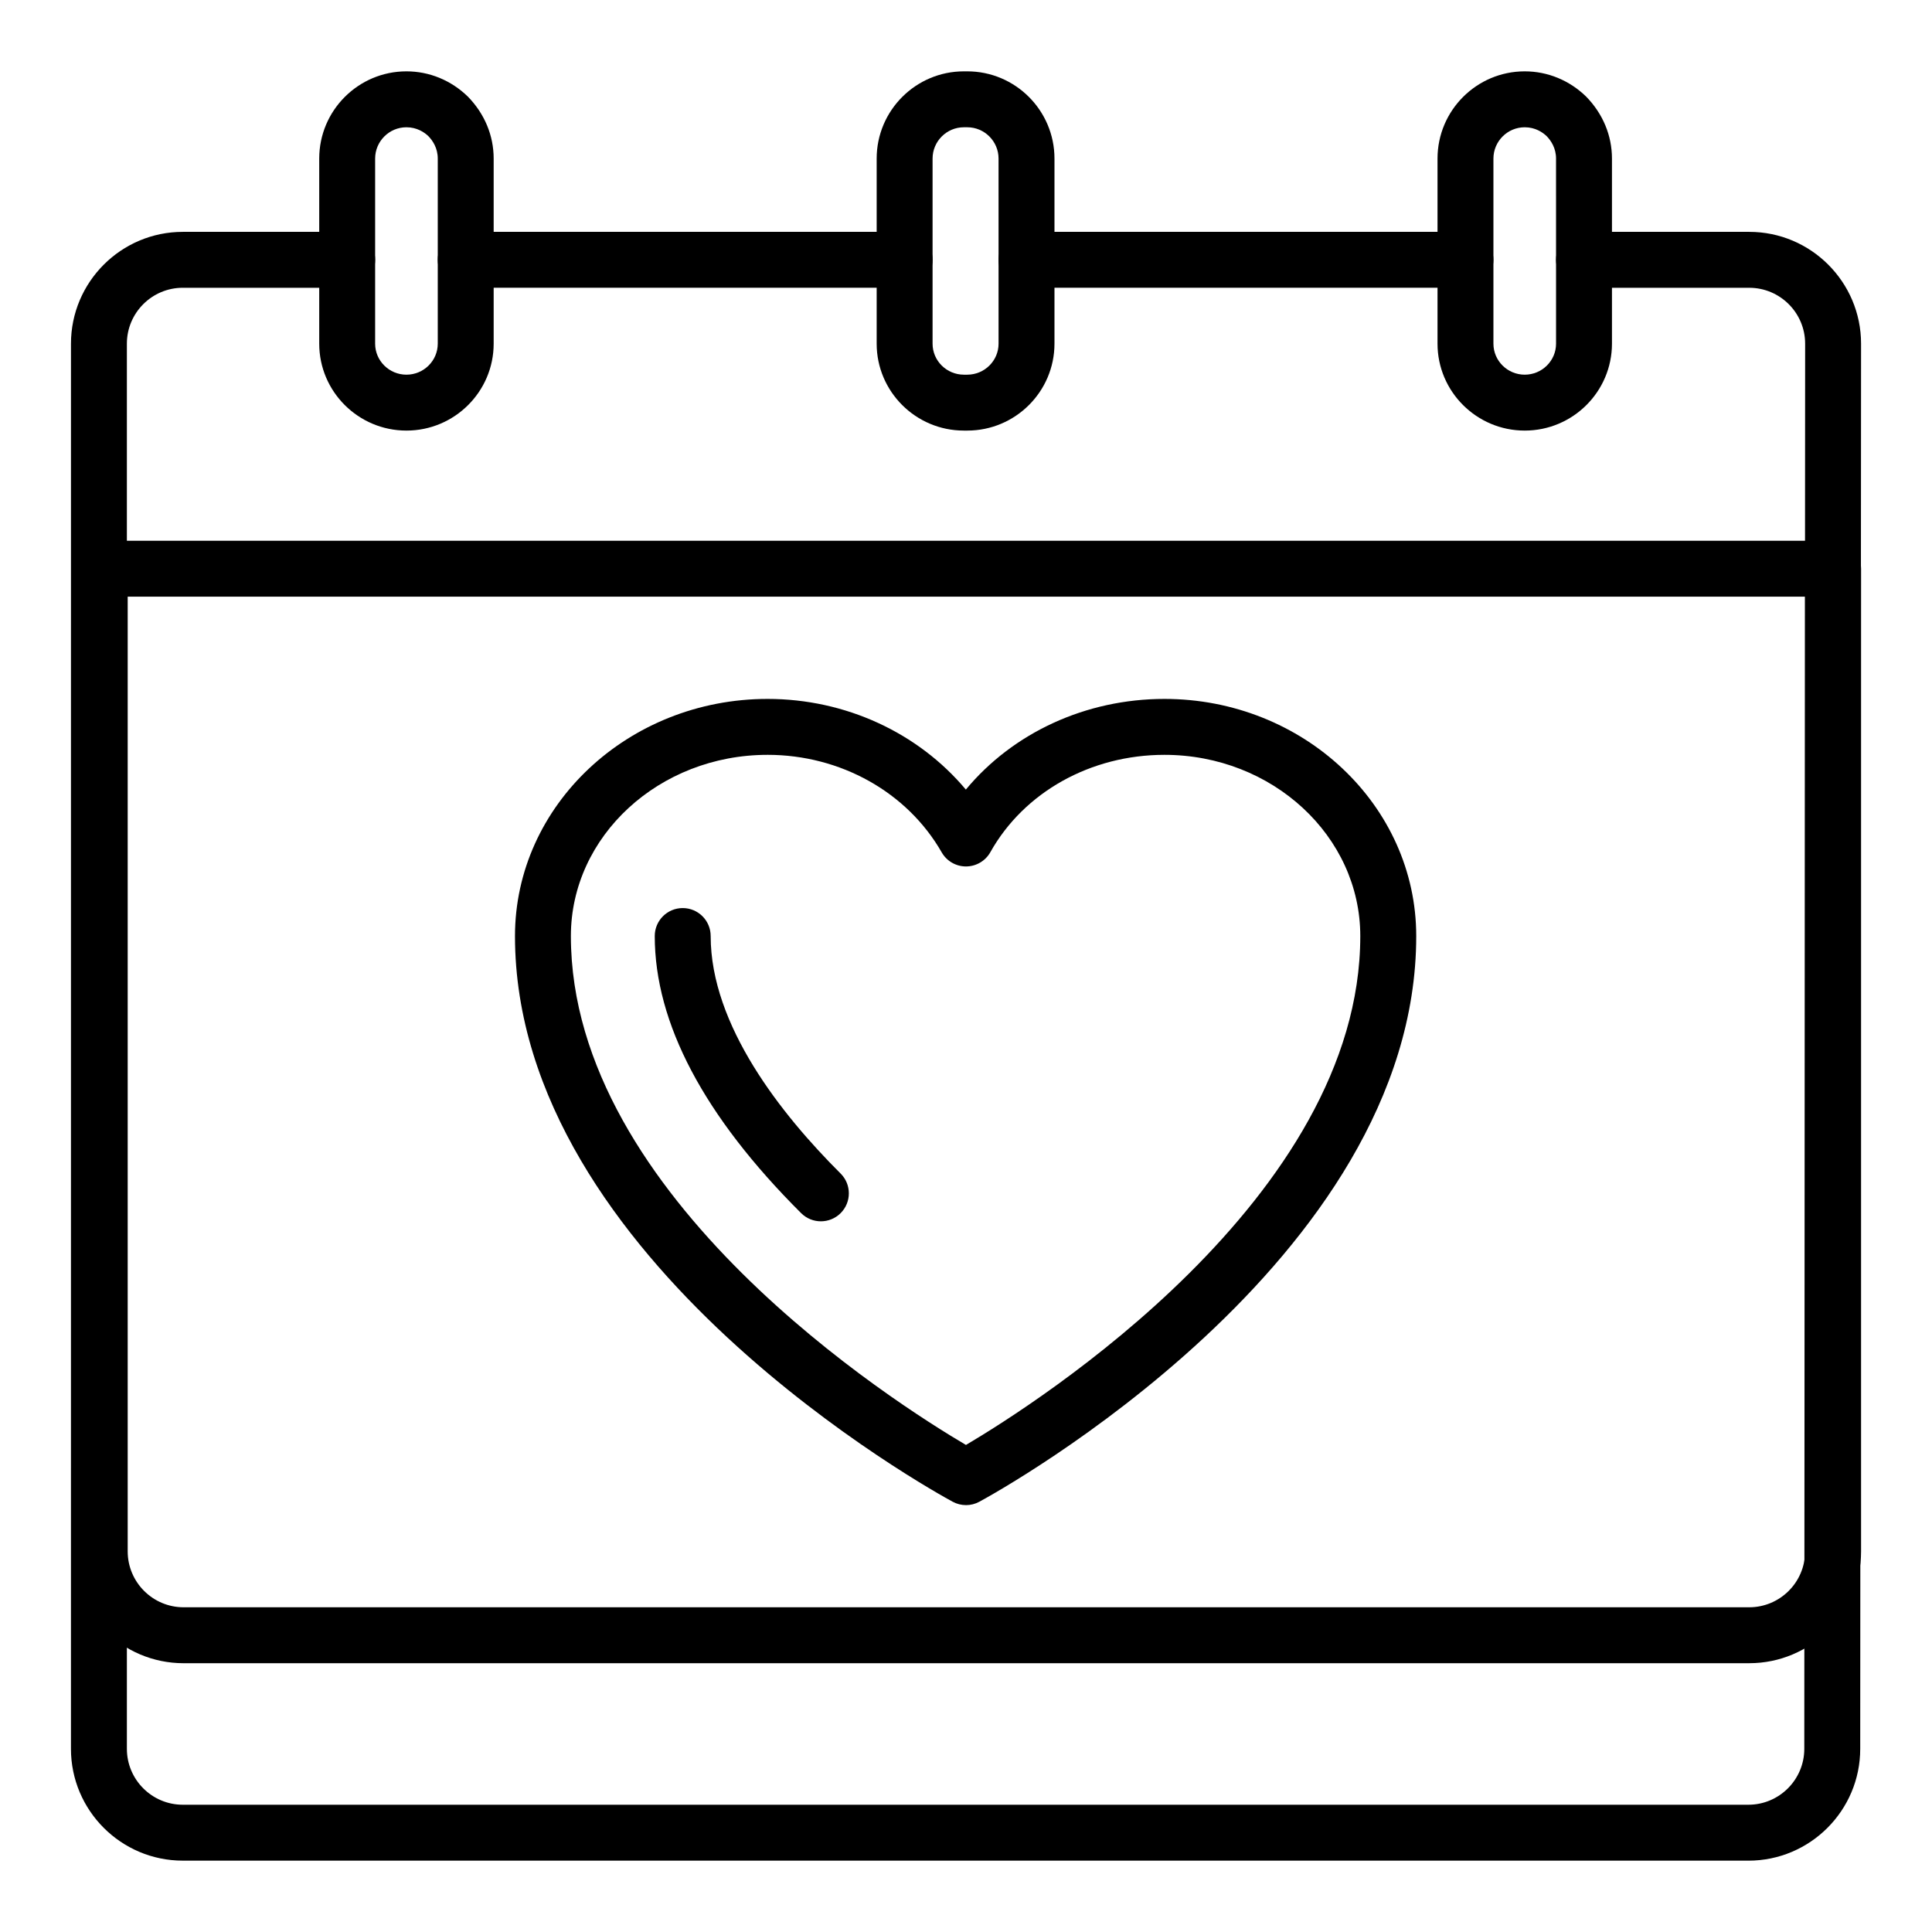
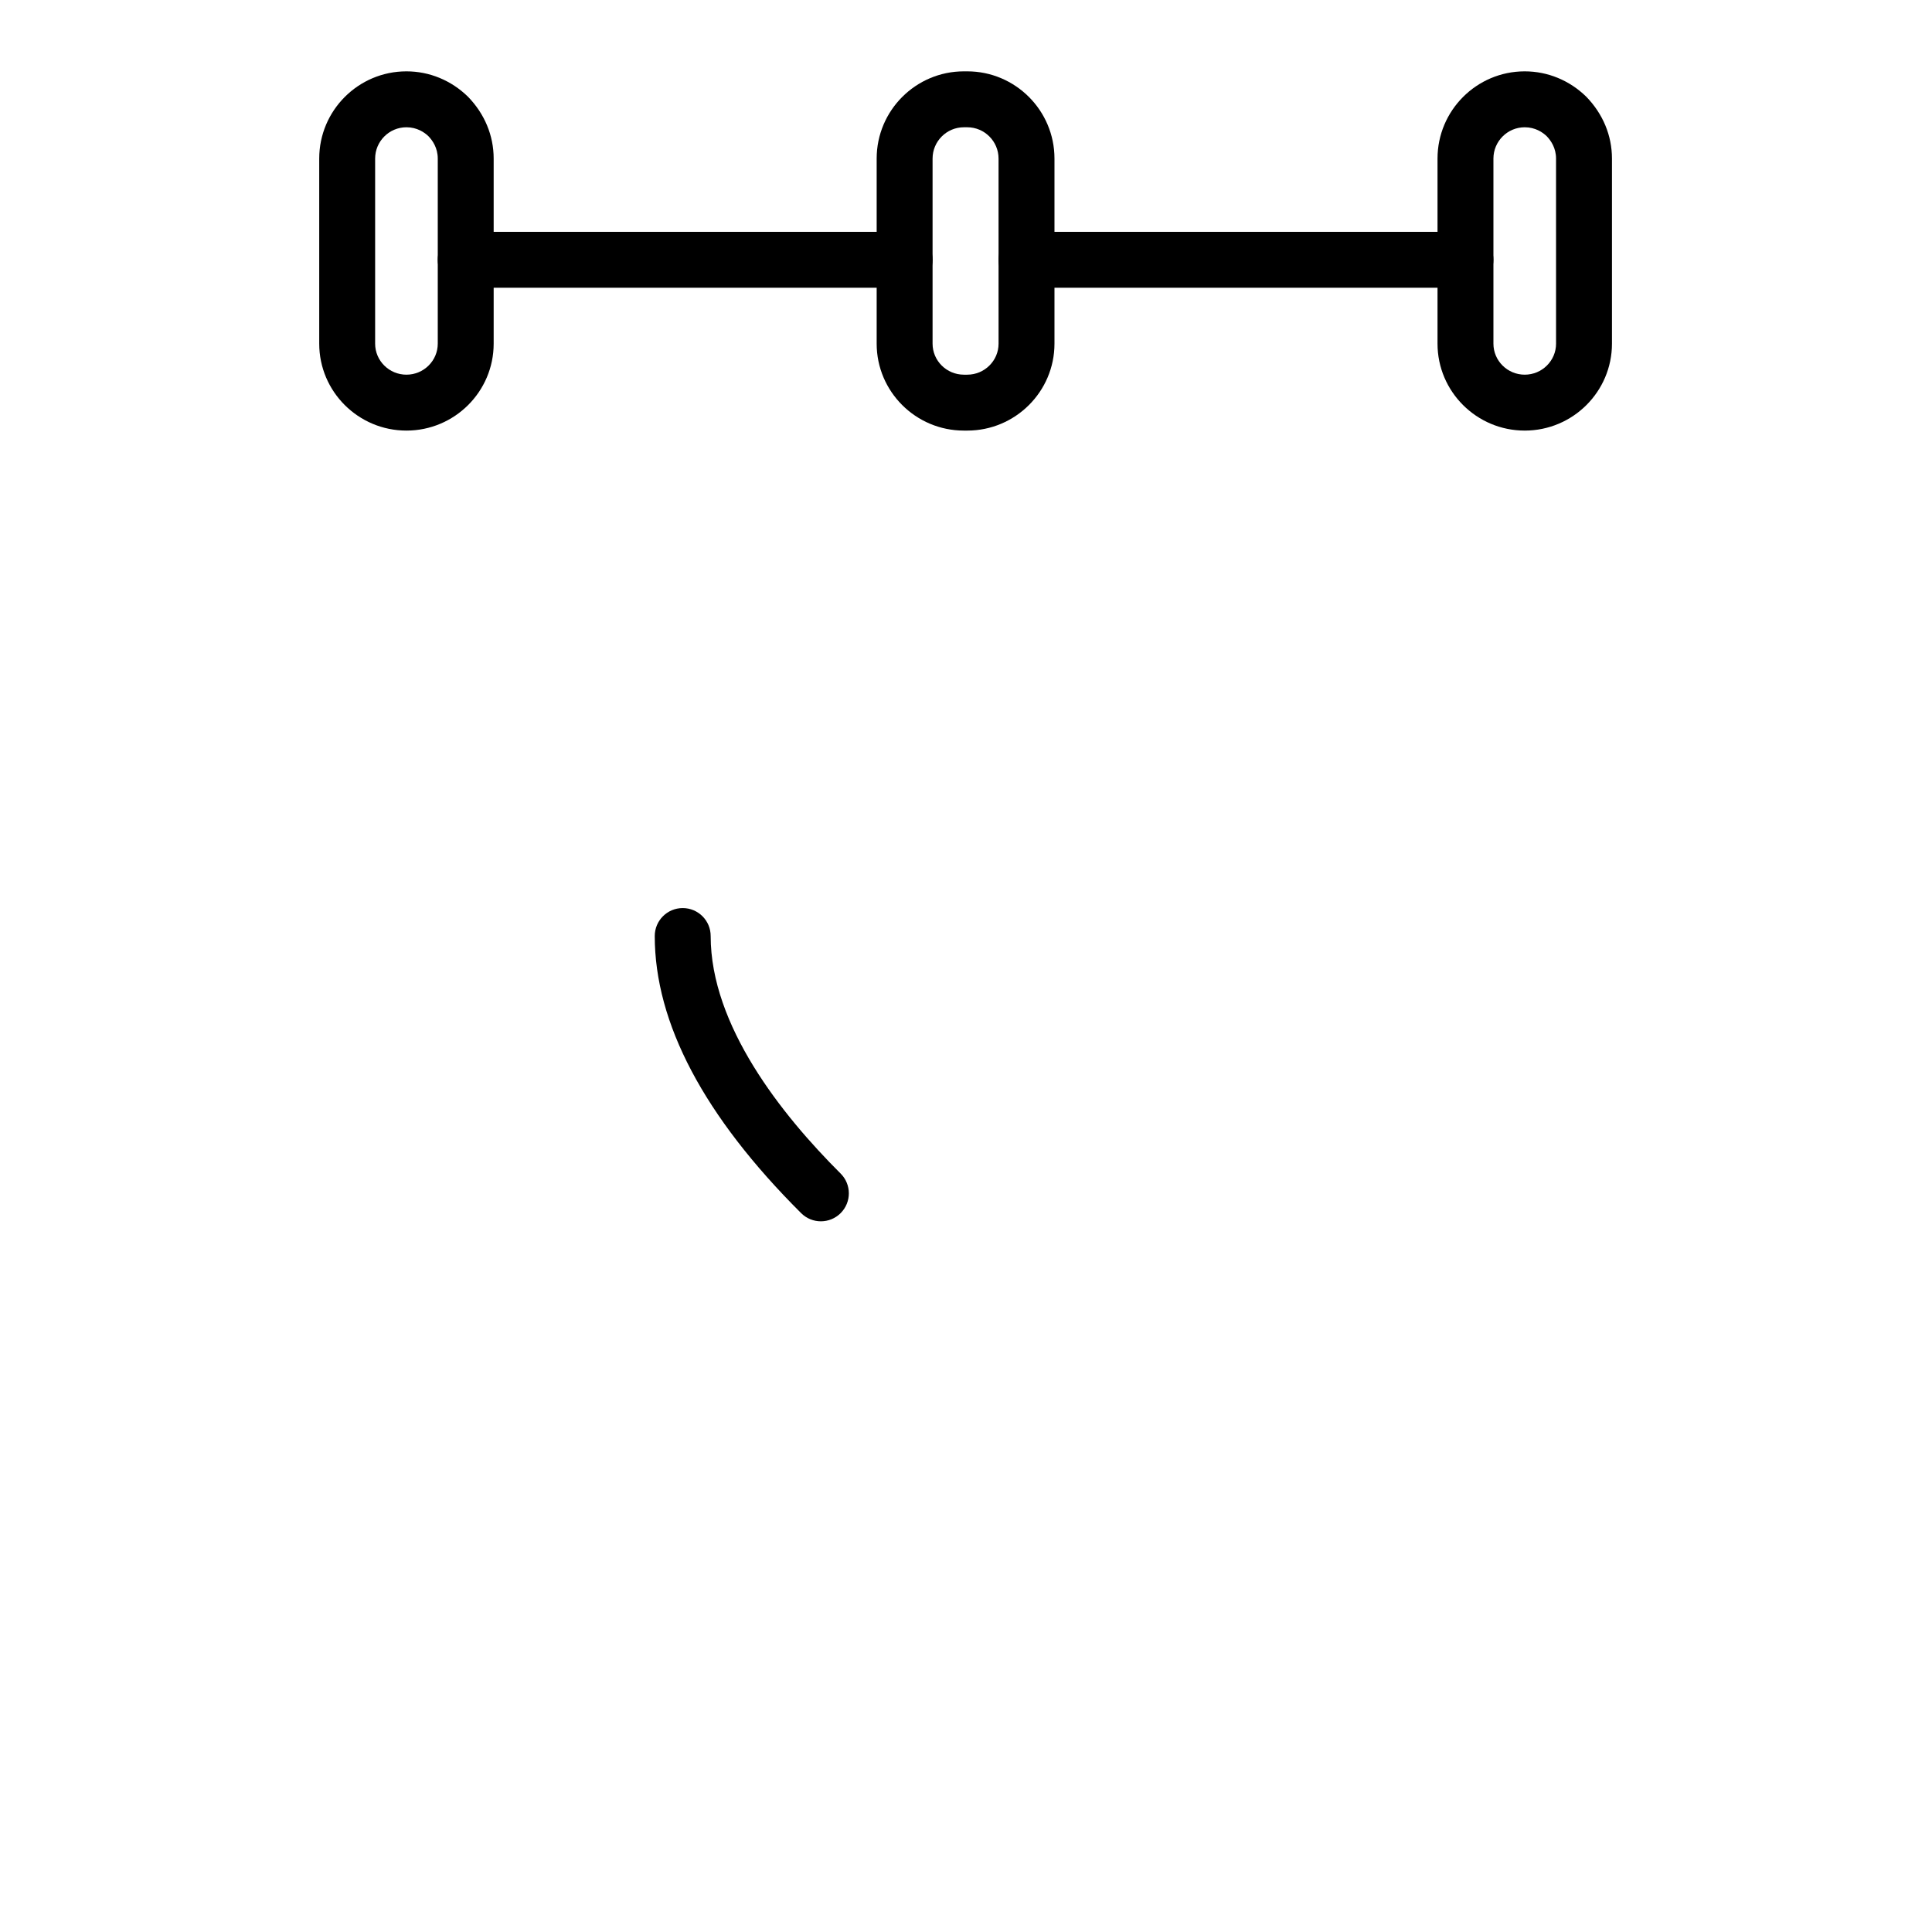
<svg xmlns="http://www.w3.org/2000/svg" fill="#000000" width="800px" height="800px" version="1.1" viewBox="144 144 512 512">
  <g>
    <path d="m383.74 220.26h-116.32c-4.09 0-7.41-3.312-7.41-7.41 0-4.094 3.316-7.41 7.41-7.41h116.32c4.09 0 7.41 3.312 7.41 7.41-0.004 4.098-3.32 7.41-7.41 7.41z" />
-     <path d="m607.34 637.09h-414.9c-16.34 0-29.637-13.293-29.637-29.637l0.004-372.37c0-16.344 13.293-29.637 29.637-29.637h43.566c4.09 0 7.41 3.312 7.41 7.41 0 4.094-3.316 7.41-7.41 7.41l-43.57-0.004c-8.172 0-14.816 6.648-14.816 14.816v372.38c0 8.168 6.644 14.816 14.816 14.816h414.9c8.172 0 14.816-6.648 14.816-14.816l0.223-372.38c0-8.16-6.644-14.812-14.816-14.812h-43.789c-4.09 0-7.41-3.312-7.41-7.41 0-4.094 3.316-7.41 7.41-7.41h43.789c16.34 0 29.637 13.293 29.637 29.637l-0.223 372.38c0 16.34-13.293 29.633-29.637 29.633z" />
    <path d="m532.36 220.26h-116.32c-4.09 0-7.41-3.312-7.41-7.41 0-4.094 3.316-7.41 7.41-7.41h116.32c4.09 0 7.41 3.312 7.41 7.41-0.004 4.098-3.32 7.41-7.41 7.41z" />
-     <path d="m607.56 584.77h-414.9c-16.34 0-29.637-13.293-29.637-29.637v-260.42c0-4.094 3.316-7.41 7.41-7.41h459.36c4.09 0 7.41 3.312 7.41 7.41v260.42c0 16.344-13.297 29.633-29.637 29.633zm-429.72-282.65v253.01c0 8.168 6.644 14.816 14.816 14.816h414.9c8.172 0 14.816-6.648 14.816-14.816l0.004-253.01z" />
    <path d="m251.71 258.11c-12.746 0-23.113-10.332-23.113-23.039v-49.047c0-12.746 10.367-23.117 23.113-23.117 6.07 0 11.855 2.379 16.285 6.699 4.449 4.559 6.832 10.34 6.832 16.418v49.047c0 12.707-10.371 23.039-23.117 23.039zm0-80.383c-4.574 0-8.297 3.727-8.297 8.301v49.047c0 4.531 3.723 8.219 8.297 8.219 4.578 0 8.301-3.691 8.301-8.219v-49.051c0-2.801-1.352-4.773-2.484-5.941-1.043-1.004-3.016-2.356-5.816-2.356z" />
    <path d="m548.07 258.11c-12.746 0-23.113-10.332-23.113-23.039v-49.047c0-12.746 10.367-23.117 23.113-23.117 6.07 0 11.855 2.379 16.285 6.699 4.449 4.559 6.832 10.34 6.832 16.418v49.047c0 12.707-10.371 23.039-23.117 23.039zm0-80.383c-4.574 0-8.297 3.727-8.297 8.301v49.047c0 4.531 3.723 8.219 8.297 8.219 4.578 0 8.301-3.691 8.301-8.219l-0.004-49.051c0-2.801-1.352-4.773-2.484-5.941-1.039-1.004-3.012-2.356-5.812-2.356z" />
    <path d="m400.33 258.11h-0.887c-12.746 0-23.117-10.332-23.117-23.039v-49.047c0-12.746 10.371-23.117 23.117-23.117h0.887c12.746 0 23.117 10.367 23.117 23.117v49.047c0 12.707-10.371 23.039-23.117 23.039zm-0.887-80.383c-4.578 0-8.301 3.727-8.301 8.301v49.047c0 4.531 3.723 8.219 8.301 8.219h0.887c4.578 0 8.301-3.691 8.301-8.219l-0.004-49.051c0-4.57-3.723-8.297-8.297-8.297z" />
-     <path d="m400 542.87c-1.211 0-2.426-0.297-3.523-0.891-4.734-2.562-116-63.691-116-149.91 0-34.648 30.031-62.848 66.941-62.848 20.684 0 39.934 8.984 52.543 24.027 12.48-15.043 31.762-24.027 52.633-24.027 36.793 0 66.723 28.195 66.723 62.848 0 86.215-111.06 147.36-115.79 149.91-1.102 0.598-2.312 0.895-3.527 0.895zm-52.586-198.83c-28.742 0-52.125 21.547-52.125 48.027 0 69.438 86.055 123.88 104.7 134.86 18.621-11.004 104.5-65.523 104.5-134.86 0-26.48-23.285-48.027-51.906-48.027-19.535 0-37.211 9.883-46.129 25.793-1.301 2.324-3.758 3.769-6.43 3.785h-0.031c-2.656 0-5.109-1.418-6.43-3.727-9.133-15.949-26.816-25.852-46.156-25.852z" />
    <path d="m361.54 467.66c-1.891 0-3.785-0.723-5.231-2.164-25.738-25.656-38.793-50.363-38.793-73.438 0-4.094 3.316-7.41 7.41-7.41 4.09 0 7.41 3.312 7.41 7.41 0 23.66 18.727 47.289 34.438 62.945 2.898 2.887 2.906 7.574 0.02 10.477-1.453 1.457-3.356 2.18-5.254 2.18z" />
  </g>
</svg>